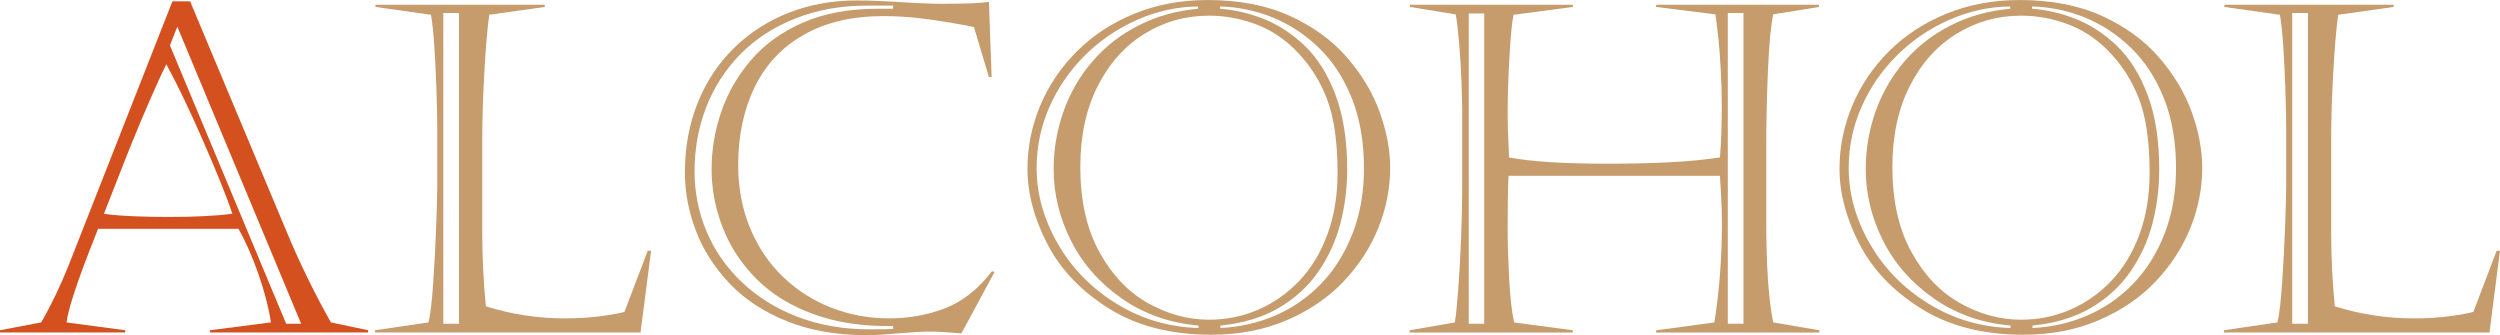
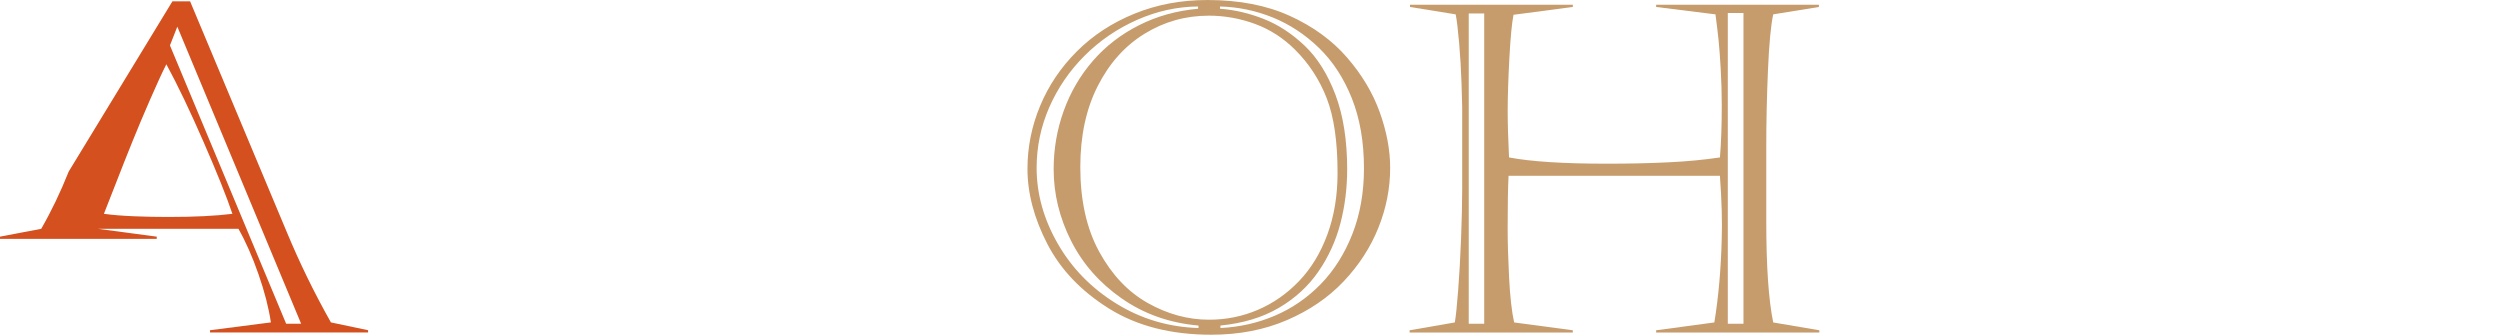
<svg xmlns="http://www.w3.org/2000/svg" id="uuid-60586757-f2ef-44ad-89ec-950acdb76255" data-name="レイヤー 2" viewBox="0 0 142.467 19.101">
  <defs>
    <style>
      .uuid-d710e694-669e-40b7-a926-532116d0ecec {
        fill: #c69c6d;
      }

      .uuid-b0920a2c-7441-47a4-8c43-224d4513fb4e {
        fill: #d4501f;
      }
    </style>
  </defs>
  <g id="uuid-de3952c7-ead6-4602-ac09-f7e2e694b36c" data-name="レイヤー 1">
    <g>
-       <path class="uuid-b0920a2c-7441-47a4-8c43-224d4513fb4e" d="M10.833.077l5.524,13.18c.715,1.718,1.548,3.424,2.501,5.116l2.118.446v.128h-9.008v-.128l3.47-.446c-.127-.842-.363-1.759-.708-2.749-.345-.991-.726-1.853-1.142-2.584H5.589c-.341.859-.614,1.565-.823,2.118-.208.553-.408,1.127-.6,1.722-.191.596-.316,1.094-.376,1.493l3.343.446v.128H0v-.128l2.348-.446c.57-.986,1.093-2.075,1.569-3.267L9.825.077h1.008ZM9.48,3.662c-.229.451-.534,1.11-.912,1.978-.379.867-.722,1.68-1.027,2.437-.307.758-.625,1.563-.957,2.418-.332.855-.553,1.419-.663,1.69.501.068,1.086.115,1.754.141s1.304.038,1.907.038c1.488,0,2.709-.059,3.662-.179-.323-.961-.872-2.328-1.646-4.102-.774-1.773-1.48-3.247-2.118-4.421ZM9.685,2.59l6.622,15.859h.854L10.105,1.519l-.421,1.071Z" />
-       <path class="uuid-d710e694-669e-40b7-a926-532116d0ecec" d="M21.397.396v-.127h9.646v.127l-3.164.446c-.111.825-.204,1.938-.281,3.337-.076,1.399-.114,2.622-.114,3.668v5.486c0,1.319.067,2.692.204,4.121,1.454.46,2.955.689,4.504.689.748,0,1.438-.043,2.066-.128.63-.085,1.072-.166,1.327-.242l1.327-3.483h.191l-.6,4.657h-15.132v-.128l3.049-.446c.103-.408.189-1.136.262-2.182s.13-2.126.172-3.241c.043-1.114.064-1.9.064-2.36v-3.215c0-.706-.018-1.517-.052-2.431s-.074-1.716-.121-2.405c-.047-.688-.108-1.255-.185-1.697l-3.164-.446ZM25.263.74v17.709h.894V.74h-.894Z" />
-       <path class="uuid-d710e694-669e-40b7-a926-532116d0ecec" d="M56.676,15.502l-1.889,3.496c-.816-.067-1.407-.102-1.773-.102-.45,0-1.059.034-1.824.102-.766.068-1.361.103-1.786.103-1.719,0-3.239-.266-4.562-.798-1.322-.531-2.414-1.25-3.272-2.156-.859-.905-1.497-1.905-1.914-2.998s-.625-2.201-.625-3.324c0-1.437.244-2.762.733-3.974.489-1.213,1.181-2.254,2.073-3.126.894-.872,1.936-1.54,3.126-2.004,1.19-.463,2.471-.695,3.841-.695.357,0,.582.003.676.007s.298.013.612.025.634.027.957.045c1.148.076,2.029.114,2.642.114,1.36,0,2.249-.038,2.666-.114l.153,4.287h-.153l-.854-2.846c-.255-.06-.706-.145-1.353-.255s-1.278-.2-1.895-.269c-.617-.067-1.262-.102-1.933-.102-1.753,0-3.252.351-4.498,1.053-1.246.701-2.184,1.696-2.813,2.985s-.944,2.771-.944,4.446c0,1.302.226,2.499.677,3.592.45,1.093,1.08,2.024,1.888,2.794.809.771,1.729,1.355,2.763,1.755s2.124.6,3.272.6c1.14,0,2.208-.193,3.203-.581.995-.387,1.884-1.091,2.666-2.111l.141.051ZM50.896.319h-1.492c-1.48,0-2.839.244-4.077.733-1.237.489-2.283,1.17-3.139,2.041-.854.872-1.503,1.878-1.945,3.018-.442,1.141-.663,2.36-.663,3.662,0,1.191.228,2.329.683,3.413.454,1.085,1.127,2.05,2.016,2.896s1.95,1.506,3.184,1.978,2.611.708,4.134.708c.681,0,1.114-.008,1.301-.025v-.166c-1.692.034-3.2-.189-4.522-.67-1.323-.48-2.414-1.152-3.272-2.016-.859-.863-1.5-1.84-1.921-2.929-.421-1.088-.631-2.194-.631-3.317,0-1.105.183-2.194.548-3.266.366-1.072.93-2.055,1.691-2.947.761-.894,1.745-1.605,2.953-2.138,1.208-.531,2.629-.797,4.262-.797h.893v-.179Z" />
+       <path class="uuid-b0920a2c-7441-47a4-8c43-224d4513fb4e" d="M10.833.077l5.524,13.18c.715,1.718,1.548,3.424,2.501,5.116l2.118.446v.128h-9.008v-.128l3.47-.446c-.127-.842-.363-1.759-.708-2.749-.345-.991-.726-1.853-1.142-2.584H5.589l3.343.446v.128H0v-.128l2.348-.446c.57-.986,1.093-2.075,1.569-3.267L9.825.077h1.008ZM9.48,3.662c-.229.451-.534,1.11-.912,1.978-.379.867-.722,1.68-1.027,2.437-.307.758-.625,1.563-.957,2.418-.332.855-.553,1.419-.663,1.69.501.068,1.086.115,1.754.141s1.304.038,1.907.038c1.488,0,2.709-.059,3.662-.179-.323-.961-.872-2.328-1.646-4.102-.774-1.773-1.48-3.247-2.118-4.421ZM9.685,2.59l6.622,15.859h.854L10.105,1.519l-.421,1.071Z" />
      <path class="uuid-d710e694-669e-40b7-a926-532116d0ecec" d="M68.797,0c1.812,0,3.381.302,4.708.906,1.327.604,2.413,1.395,3.26,2.373s1.468,2.018,1.863,3.119.593,2.159.593,3.171c0,1.157-.223,2.293-.67,3.406-.446,1.115-1.105,2.134-1.978,3.057s-1.952,1.66-3.24,2.213c-1.289.554-2.725.83-4.307.83-2.288,0-4.228-.496-5.818-1.486-1.59-.991-2.764-2.219-3.521-3.682-.757-1.463-1.135-2.892-1.135-4.287,0-1.232.24-2.428.721-3.585.48-1.156,1.178-2.192,2.092-3.106s2.01-1.631,3.286-2.15c1.275-.519,2.658-.778,4.146-.778ZM68.273.498v-.128c-1.19.009-2.352.264-3.482.766-1.132.502-2.127,1.183-2.986,2.041-.859.859-1.529,1.838-2.01,2.935-.48,1.098-.721,2.25-.721,3.458,0,1.48.402,2.92,1.206,4.319s1.916,2.537,3.337,3.413c1.42.876,2.98,1.339,4.682,1.391v-.141c-1.649-.145-3.108-.659-4.376-1.544s-2.23-1.981-2.89-3.292c-.659-1.31-.989-2.666-.989-4.07,0-1.156.191-2.267.574-3.33.383-1.062.936-2.011,1.659-2.845.723-.834,1.597-1.51,2.622-2.028,1.024-.52,2.149-.834,3.374-.944ZM68.873.894c-1.318,0-2.537.344-3.655,1.033s-2.008,1.685-2.666,2.985c-.66,1.302-.989,2.837-.989,4.606,0,1.905.359,3.515,1.078,4.829s1.642,2.288,2.769,2.922,2.29.95,3.489.95c.979,0,1.906-.187,2.782-.562.876-.374,1.658-.92,2.348-1.639.688-.719,1.227-1.604,1.613-2.654.388-1.051.581-2.222.581-3.515,0-1.77-.204-3.182-.612-4.236s-1.008-1.978-1.799-2.769c-.673-.672-1.436-1.166-2.291-1.48-.854-.314-1.737-.472-2.647-.472ZM69.524.37v.128c.824.06,1.654.253,2.487.58.834.328,1.614.838,2.342,1.531s1.312,1.627,1.754,2.801.664,2.586.664,4.235c0,1.081-.13,2.114-.39,3.101-.26.987-.676,1.897-1.25,2.73-.574.834-1.325,1.523-2.252,2.067-.928.544-2.037.88-3.33,1.008v.141c1.089-.052,2.122-.285,3.101-.702.978-.417,1.848-1.015,2.609-1.793.761-.778,1.362-1.729,1.805-2.852.442-1.122.664-2.373.664-3.751,0-1.505-.23-2.834-.689-3.987-.459-1.152-1.084-2.111-1.875-2.877-.792-.766-1.67-1.344-2.635-1.735-.966-.391-1.968-.6-3.005-.625Z" />
      <path class="uuid-d710e694-669e-40b7-a926-532116d0ecec" d="M80.356.269h9.275v.127l-3.381.446c-.094.469-.172,1.294-.236,2.476-.063,1.183-.096,2.187-.096,3.012,0,.714.026,1.595.077,2.641,1.241.238,3.104.357,5.588.357,1.233,0,2.391-.025,3.471-.077,1.08-.051,2.067-.145,2.96-.28.068-.825.103-1.812.103-2.96,0-.681-.02-1.363-.058-2.048s-.079-1.235-.121-1.652c-.043-.417-.103-.914-.179-1.493l-3.381-.421v-.127h9.275v.127l-2.603.421c-.137.63-.236,1.69-.3,3.184-.064,1.493-.096,2.941-.096,4.345v4.274c0,2.56.132,4.479.396,5.754l2.628.446v.128h-9.301v-.128l3.317-.446c.237-1.446.378-3.032.421-4.759.017-.442.017-.98,0-1.614-.018-.634-.051-1.295-.103-1.984h-12.044c-.034.639-.052,1.638-.052,2.999,0,.808.028,1.75.083,2.826.056,1.076.151,1.92.287,2.532l3.343.446v.128h-9.301v-.128l2.577-.446c.06-.34.123-.95.191-1.831.068-.88.123-1.871.166-2.973.042-1.102.063-2.026.063-2.775v-4.708c0-.136-.013-.584-.038-1.346s-.07-1.519-.134-2.271c-.064-.753-.13-1.303-.198-1.652l-2.603-.421v-.127ZM83.699.766v17.684h.881V.766h-.881ZM98.462.74v17.709h.893V.74h-.893Z" />
-       <path class="uuid-d710e694-669e-40b7-a926-532116d0ecec" d="M115.073,0c1.812,0,3.382.302,4.709.906,1.326.604,2.413,1.395,3.26,2.373.846.979,1.467,2.018,1.862,3.119s.594,2.159.594,3.171c0,1.157-.224,2.293-.67,3.406-.446,1.115-1.106,2.134-1.978,3.057-.872.923-1.952,1.66-3.241,2.213-1.288.554-2.724.83-4.306.83-2.289,0-4.228-.496-5.818-1.486-1.591-.991-2.765-2.219-3.521-3.682s-1.136-2.892-1.136-4.287c0-1.232.24-2.428.721-3.585.48-1.156,1.179-2.192,2.093-3.106.914-.915,2.01-1.631,3.285-2.15,1.276-.519,2.658-.778,4.146-.778ZM114.551.498v-.128c-1.191.009-2.353.264-3.483.766-1.132.502-2.127,1.183-2.985,2.041s-1.529,1.838-2.01,2.935c-.48,1.098-.721,2.25-.721,3.458,0,1.48.401,2.92,1.205,4.319.805,1.399,1.916,2.537,3.337,3.413s2.981,1.339,4.683,1.391v-.141c-1.65-.145-3.109-.659-4.376-1.544-1.268-.885-2.231-1.981-2.891-3.292-.659-1.31-.988-2.666-.988-4.07,0-1.156.191-2.267.574-3.33.383-1.062.936-2.011,1.658-2.845s1.597-1.51,2.622-2.028c1.025-.52,2.15-.834,3.375-.944ZM115.15.894c-1.318,0-2.537.344-3.655,1.033-1.119.689-2.008,1.685-2.667,2.985-.659,1.302-.988,2.837-.988,4.606,0,1.905.358,3.515,1.078,4.829.718,1.314,1.641,2.288,2.769,2.922,1.127.634,2.29.95,3.489.95.979,0,1.905-.187,2.781-.562.876-.374,1.659-.92,2.348-1.639.689-.719,1.228-1.604,1.614-2.654s.58-2.222.58-3.515c0-1.77-.204-3.182-.612-4.236s-1.008-1.978-1.799-2.769c-.672-.672-1.436-1.166-2.29-1.48s-1.737-.472-2.647-.472ZM115.801.37v.128c.825.06,1.654.253,2.488.58.833.328,1.614.838,2.341,1.531.728.693,1.312,1.627,1.755,2.801s.663,2.586.663,4.235c0,1.081-.13,2.114-.389,3.101-.26.987-.677,1.897-1.251,2.73-.574.834-1.324,1.523-2.252,2.067-.927.544-2.037.88-3.33,1.008v.141c1.089-.052,2.122-.285,3.101-.702s1.848-1.015,2.609-1.793c.761-.778,1.363-1.729,1.806-2.852.442-1.122.663-2.373.663-3.751,0-1.505-.229-2.834-.688-3.987-.46-1.152-1.085-2.111-1.876-2.877s-1.669-1.344-2.635-1.735c-.966-.391-1.967-.6-3.005-.625Z" />
-       <path class="uuid-d710e694-669e-40b7-a926-532116d0ecec" d="M126.761.396v-.127h9.646v.127l-3.164.446c-.11.825-.204,1.938-.28,3.337-.077,1.399-.115,2.622-.115,3.668v5.486c0,1.319.068,2.692.204,4.121,1.455.46,2.956.689,4.504.689.749,0,1.438-.043,2.067-.128.629-.085,1.071-.166,1.327-.242l1.326-3.483h.191l-.6,4.657h-15.132v-.128l3.05-.446c.102-.408.188-1.136.261-2.182s.13-2.126.173-3.241c.042-1.114.063-1.9.063-2.36v-3.215c0-.706-.017-1.517-.051-2.431s-.074-1.716-.121-2.405c-.047-.688-.108-1.255-.186-1.697l-3.164-.446ZM130.627.74v17.709h.893V.74h-.893Z" />
    </g>
  </g>
</svg>